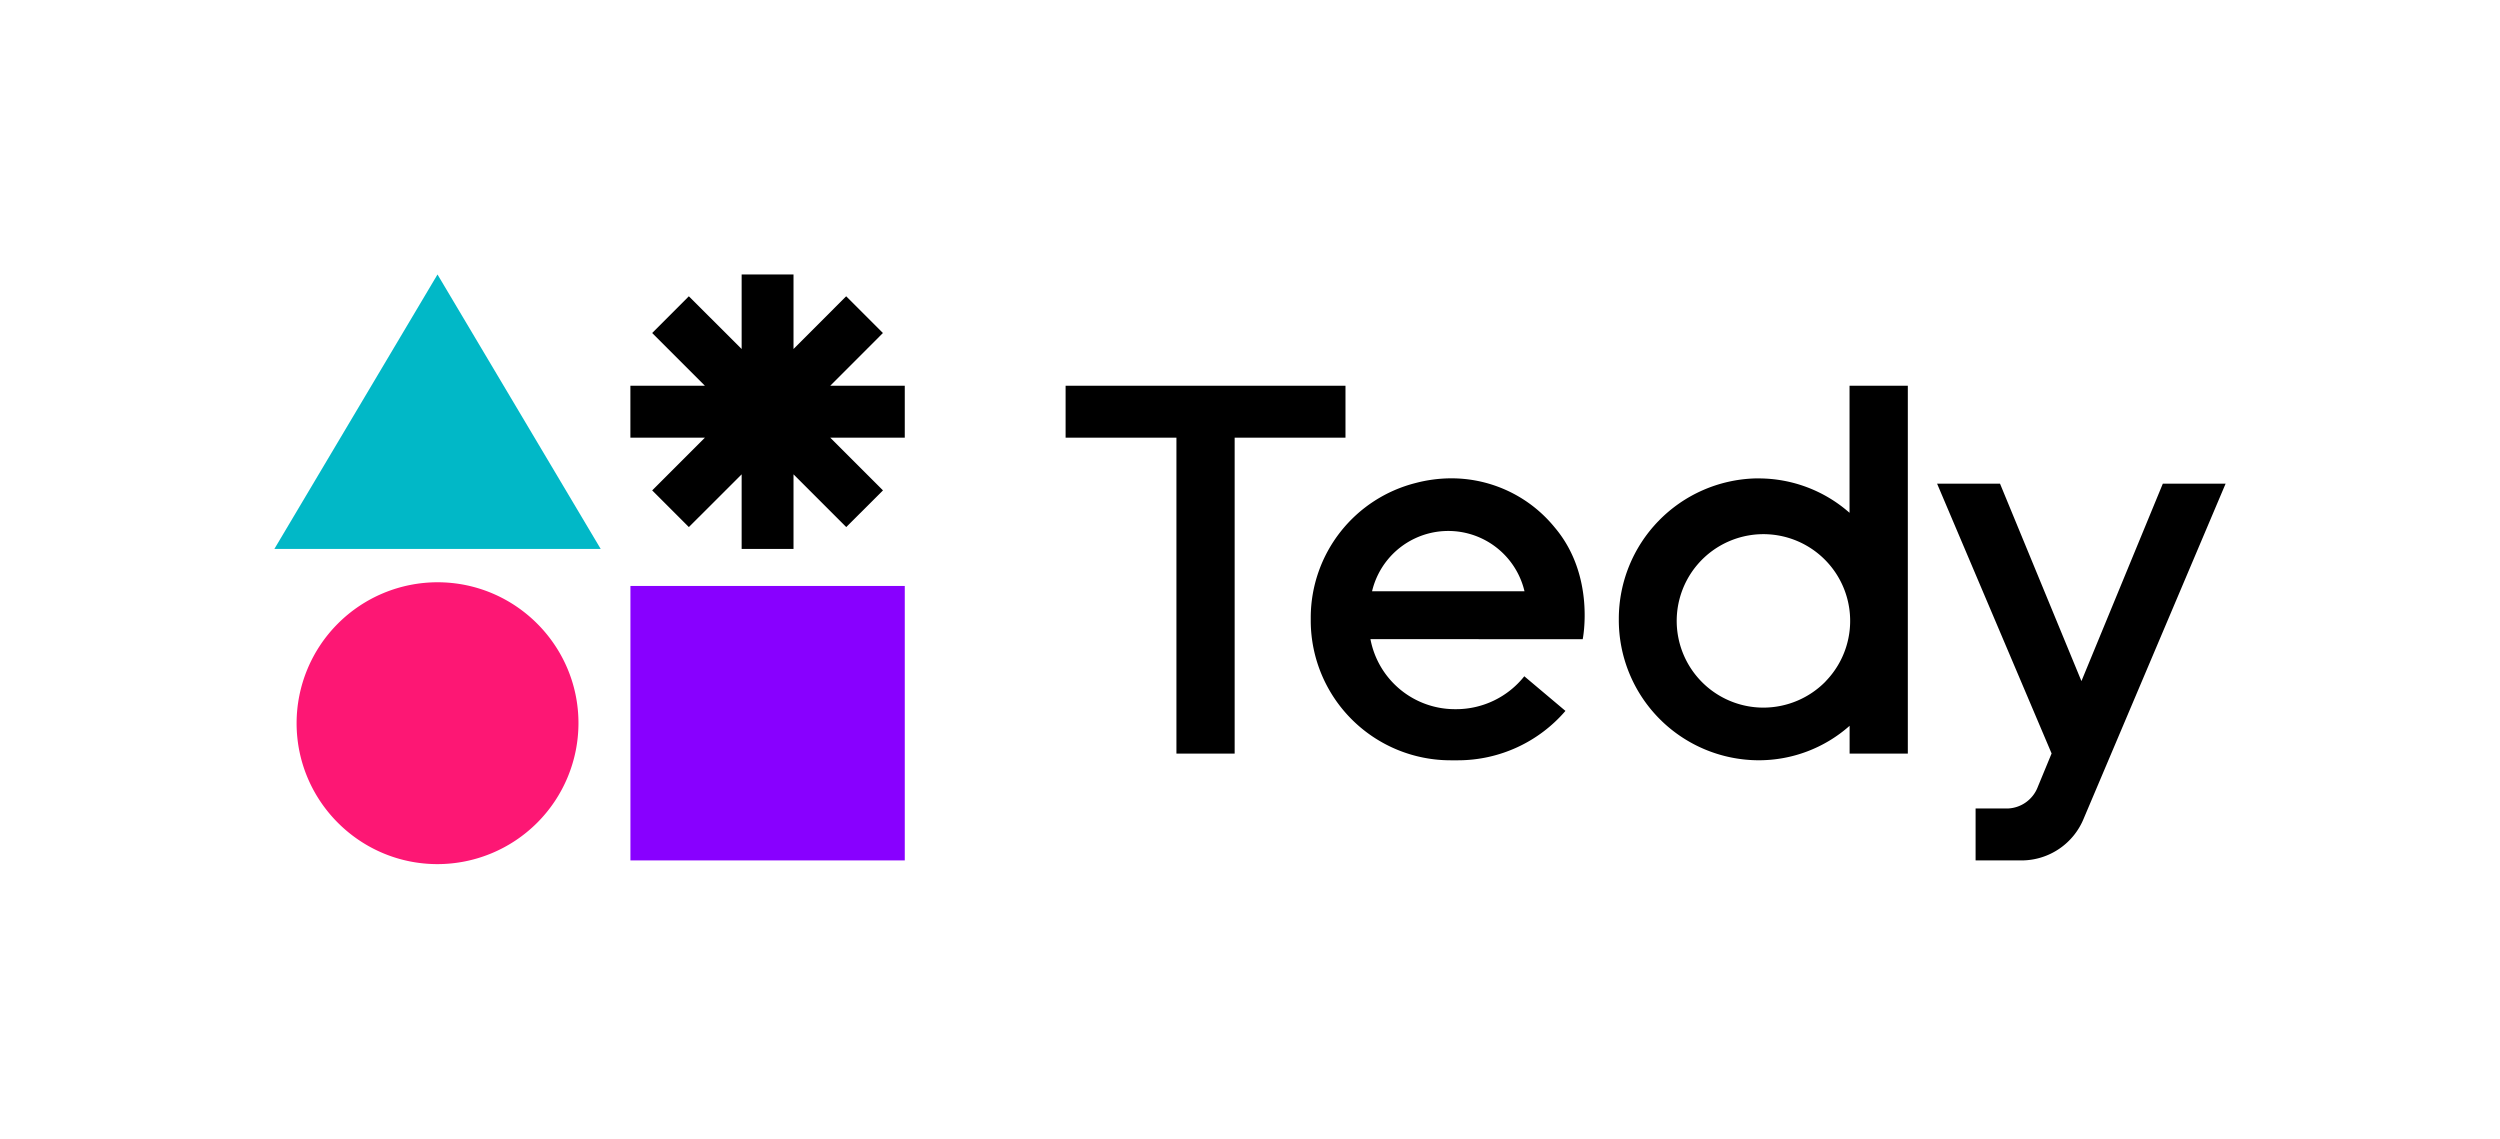
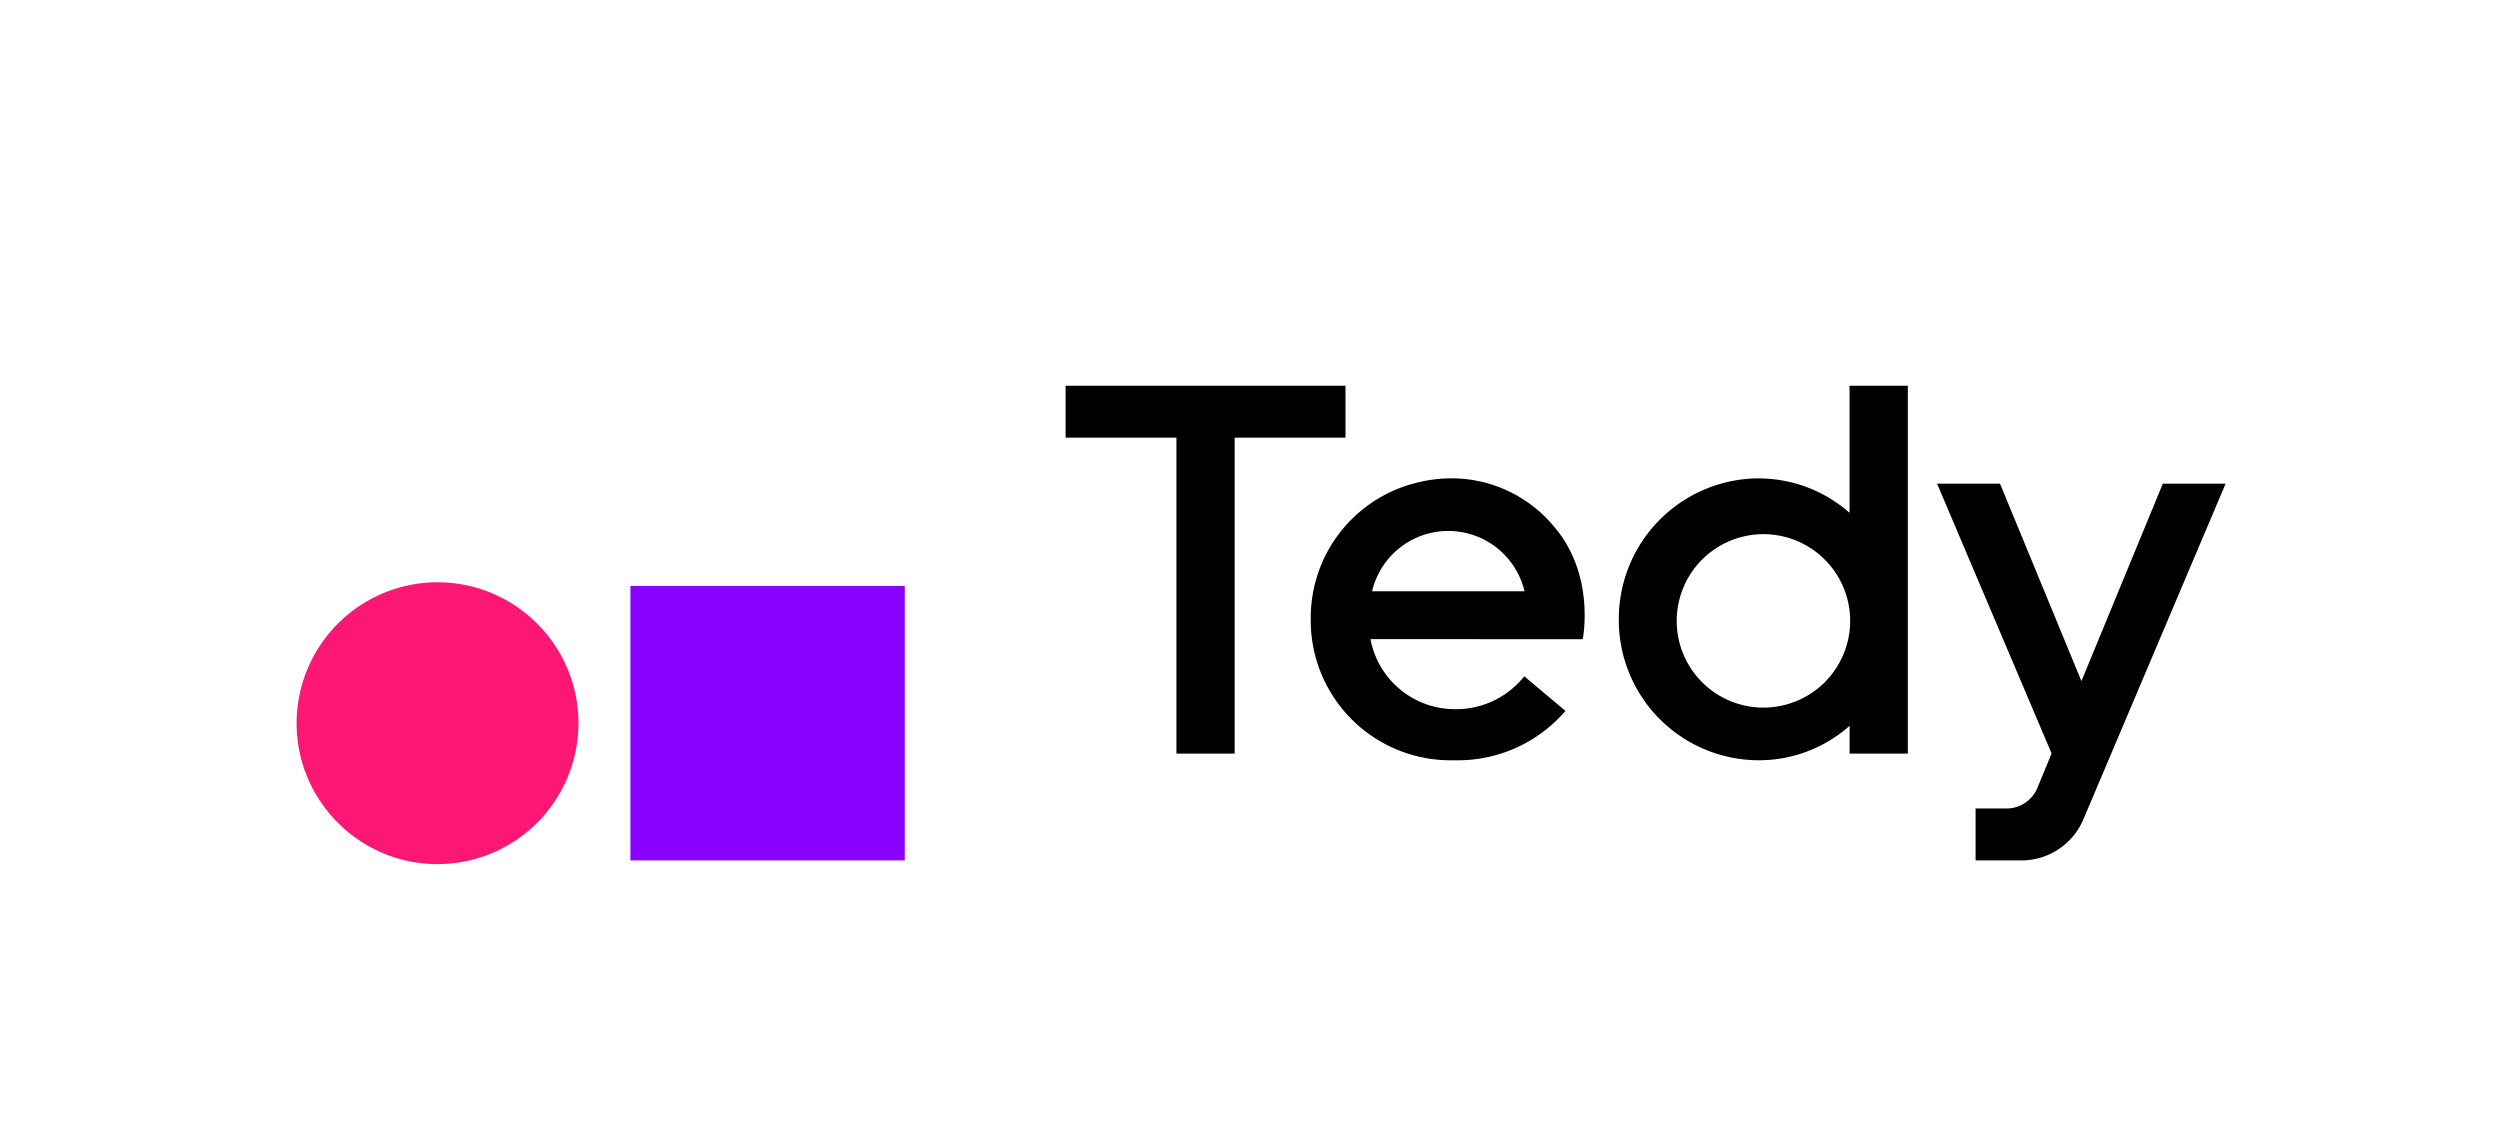
<svg xmlns="http://www.w3.org/2000/svg" id="Layer_1" data-name="Layer 1" viewBox="0 0 2248.45 1024">
  <defs>
    <style>.cls-1{fill:none;}.cls-2{fill:#80f;}.cls-3{fill:#01b8c7;}.cls-4{fill:#fd1774;}</style>
  </defs>
  <rect id="Rectangle_1" data-name="Rectangle 1" class="cls-1" width="2248.45" height="1024" />
  <path d="M2001.67,435l-127.6,301.13a60.5,60.5,0,0,1-55,37.71h-42.26v-46.7h28.82a30.11,30.11,0,0,0,27.15-19.49l12.39-30L1742.18,435h56.59L1872,612.58,1945.2,435Z" />
  <path d="M1715.86,346.93V677.77H1663.5v-25a123.06,123.06,0,0,1-82,31h-.17A126.09,126.09,0,0,1,1455.93,557v-.5a126.36,126.36,0,0,1,122.44-126.22h2.94a123.58,123.58,0,0,1,82.13,30.93V346.93Zm-74.07,266a78,78,0,1,0-55.59,23.49A78.46,78.46,0,0,0,1641.79,613Z" />
  <path d="M1398.46,474.59c36.65,43.48,25,100.29,25,100.29l-190.91-.06a77.35,77.35,0,0,0,76.69,63h.33a78.31,78.31,0,0,0,61.36-29.6l37,31.16a127.63,127.63,0,0,1-96.4,44.42h-7a125.79,125.79,0,0,1-125.67-124.55v-4.5a125,125,0,0,1,94.51-120.39,127,127,0,0,1,31.32-4.16h1a119.76,119.76,0,0,1,77.18,28.43A121.48,121.48,0,0,1,1398.46,474.59ZM1234,531.79h137.11a70.44,70.44,0,0,0-137.11,0Z" />
  <polygon points="1210.1 346.93 1210.1 393.63 1110.42 393.63 1110.42 677.77 1058.06 677.77 1058.06 393.63 958.38 393.63 958.38 346.93 1210.1 346.93" />
  <path class="cls-2" d="M813.73,527V773.84H567V527Z" />
-   <polygon points="813.73 346.93 813.73 393.63 746.71 393.63 794.13 441.05 761.09 474.04 713.67 426.61 713.67 493.69 667.02 493.69 667.02 426.61 619.54 474.04 586.56 441.05 633.98 393.63 566.96 393.63 566.96 346.93 633.98 346.93 586.56 299.51 619.54 266.47 667.02 313.89 667.02 246.86 713.67 246.86 713.67 313.89 761.03 266.47 794.07 299.51 746.71 346.93 813.73 346.93" />
-   <path class="cls-3" d="M393.48,246.86,540.25,493.69H246.77Z" />
  <path class="cls-4" d="M393.48,523.68c69.91,0,126.78,56.86,126.78,126.72A126.91,126.91,0,0,1,393.48,777.17c-69.91,0-126.72-56.86-126.72-126.77A126.85,126.85,0,0,1,393.48,523.68Z" />
</svg>